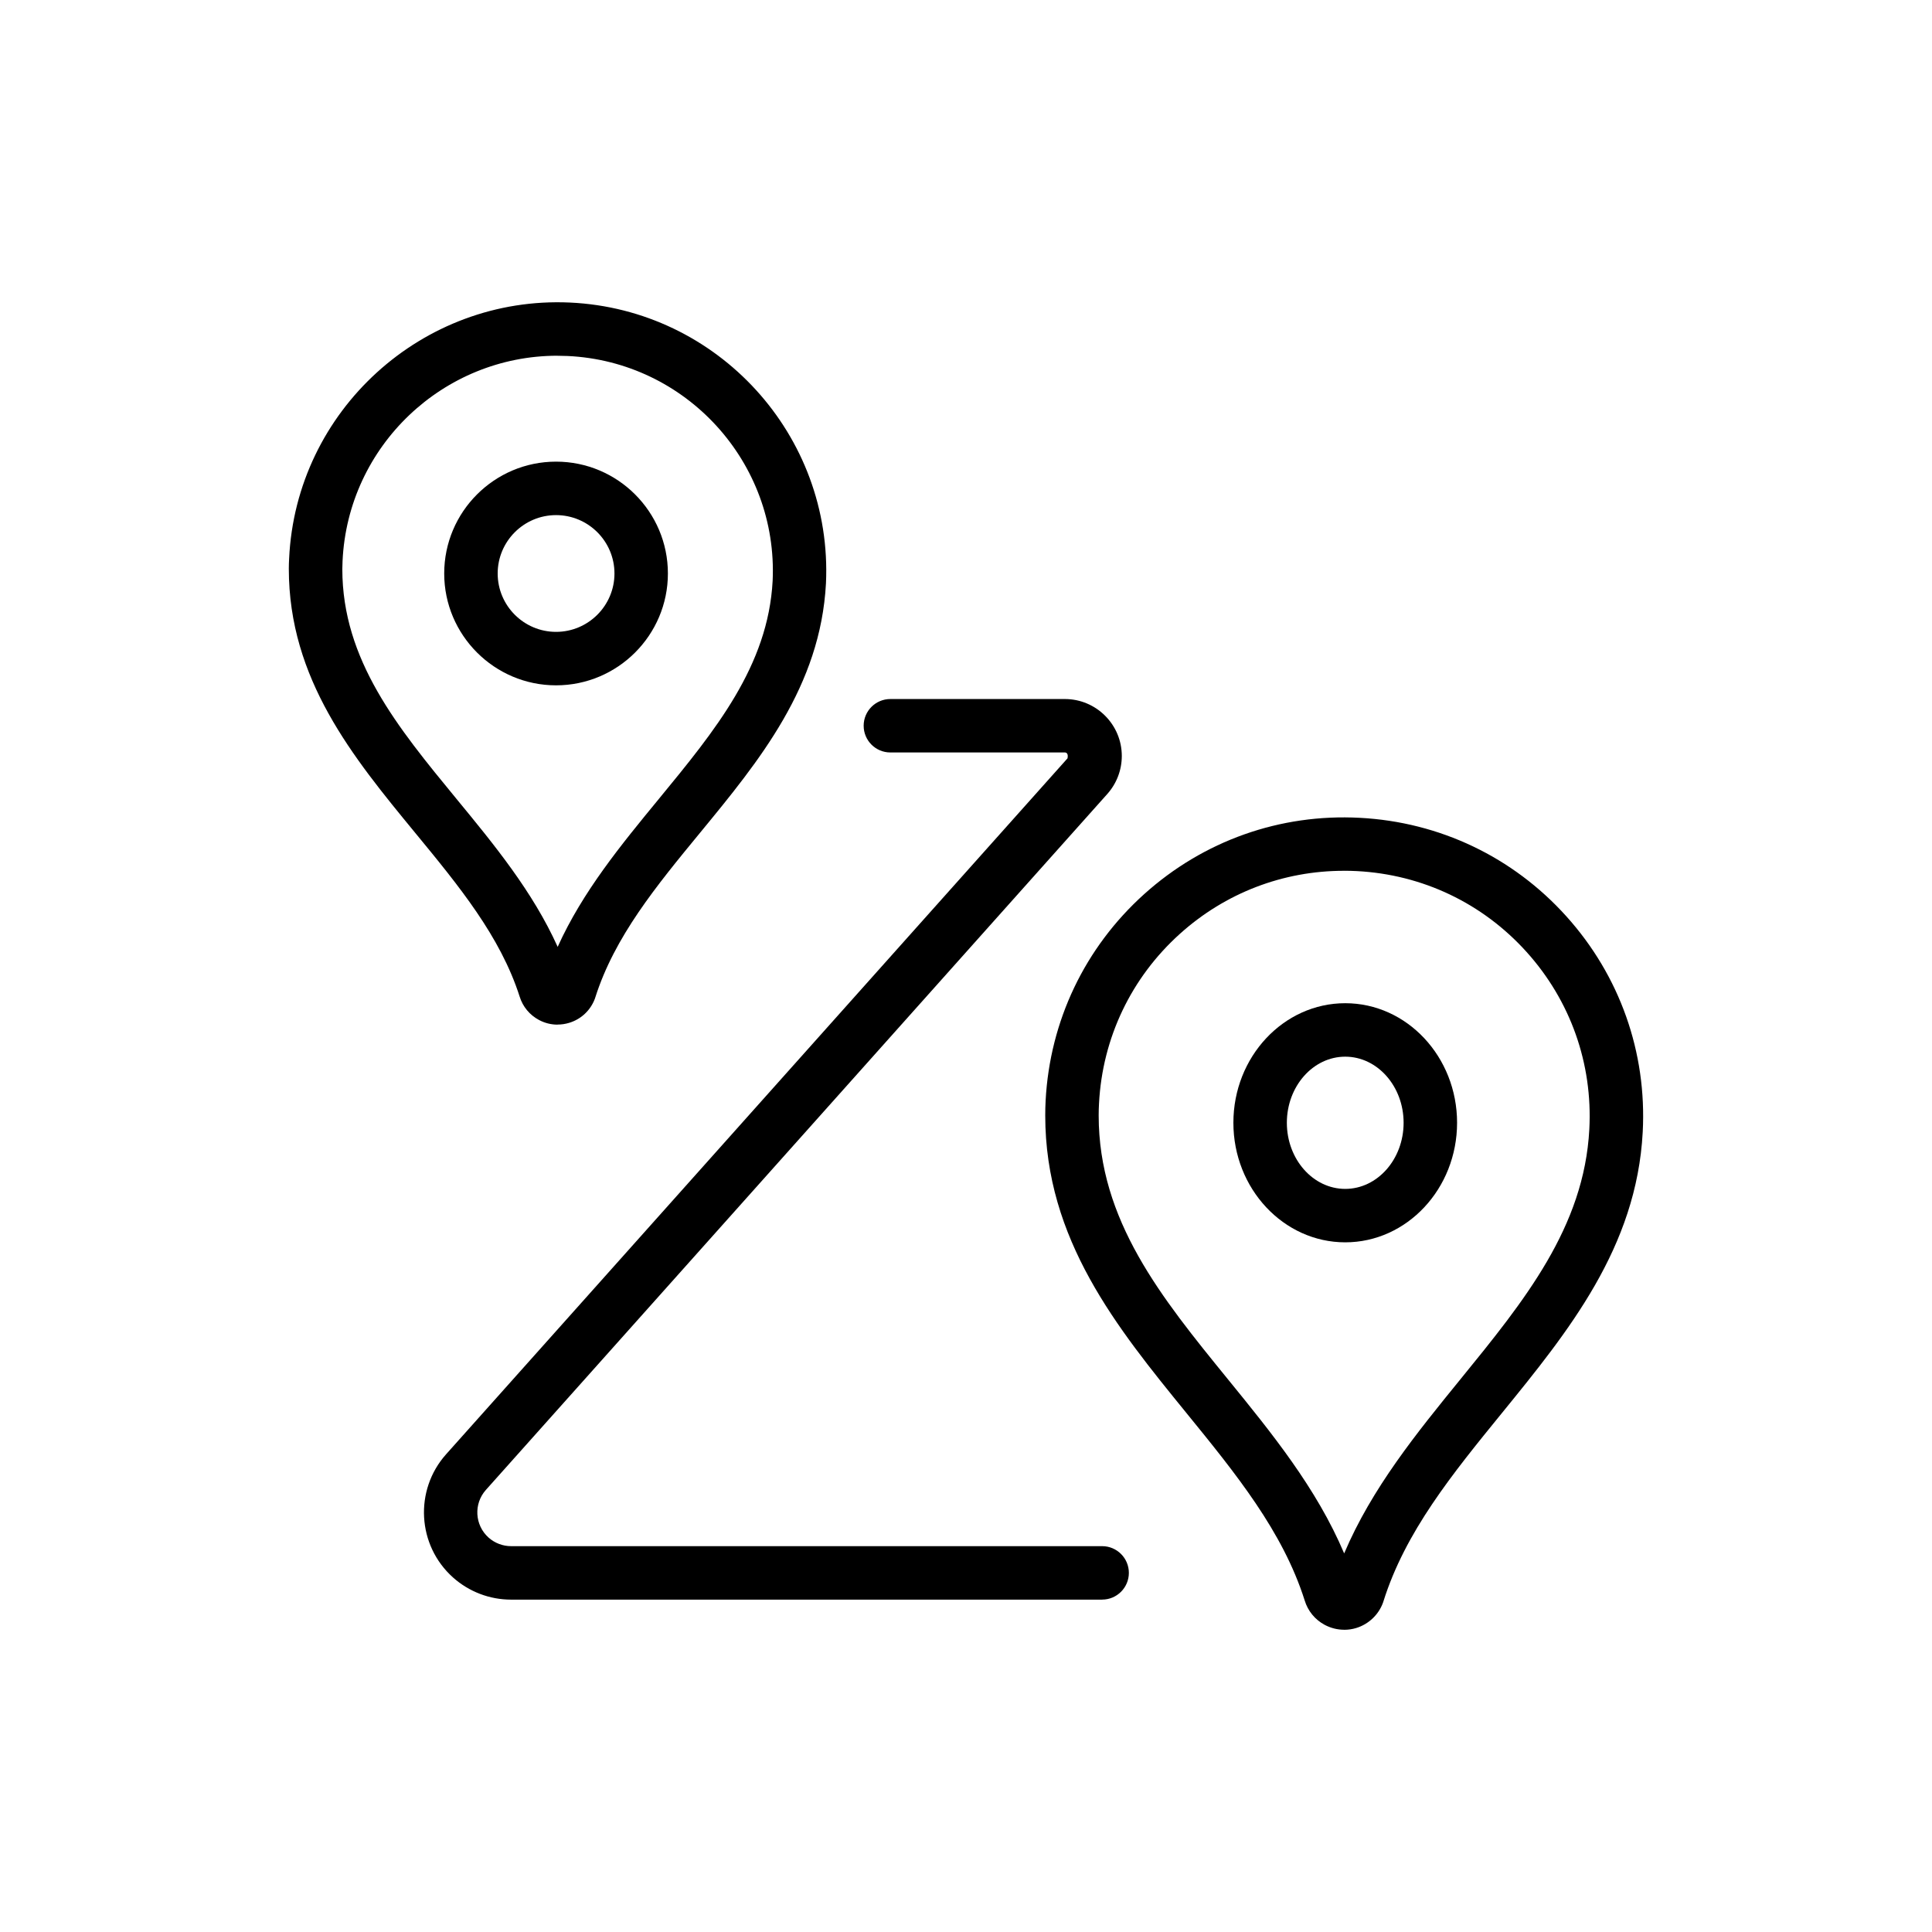
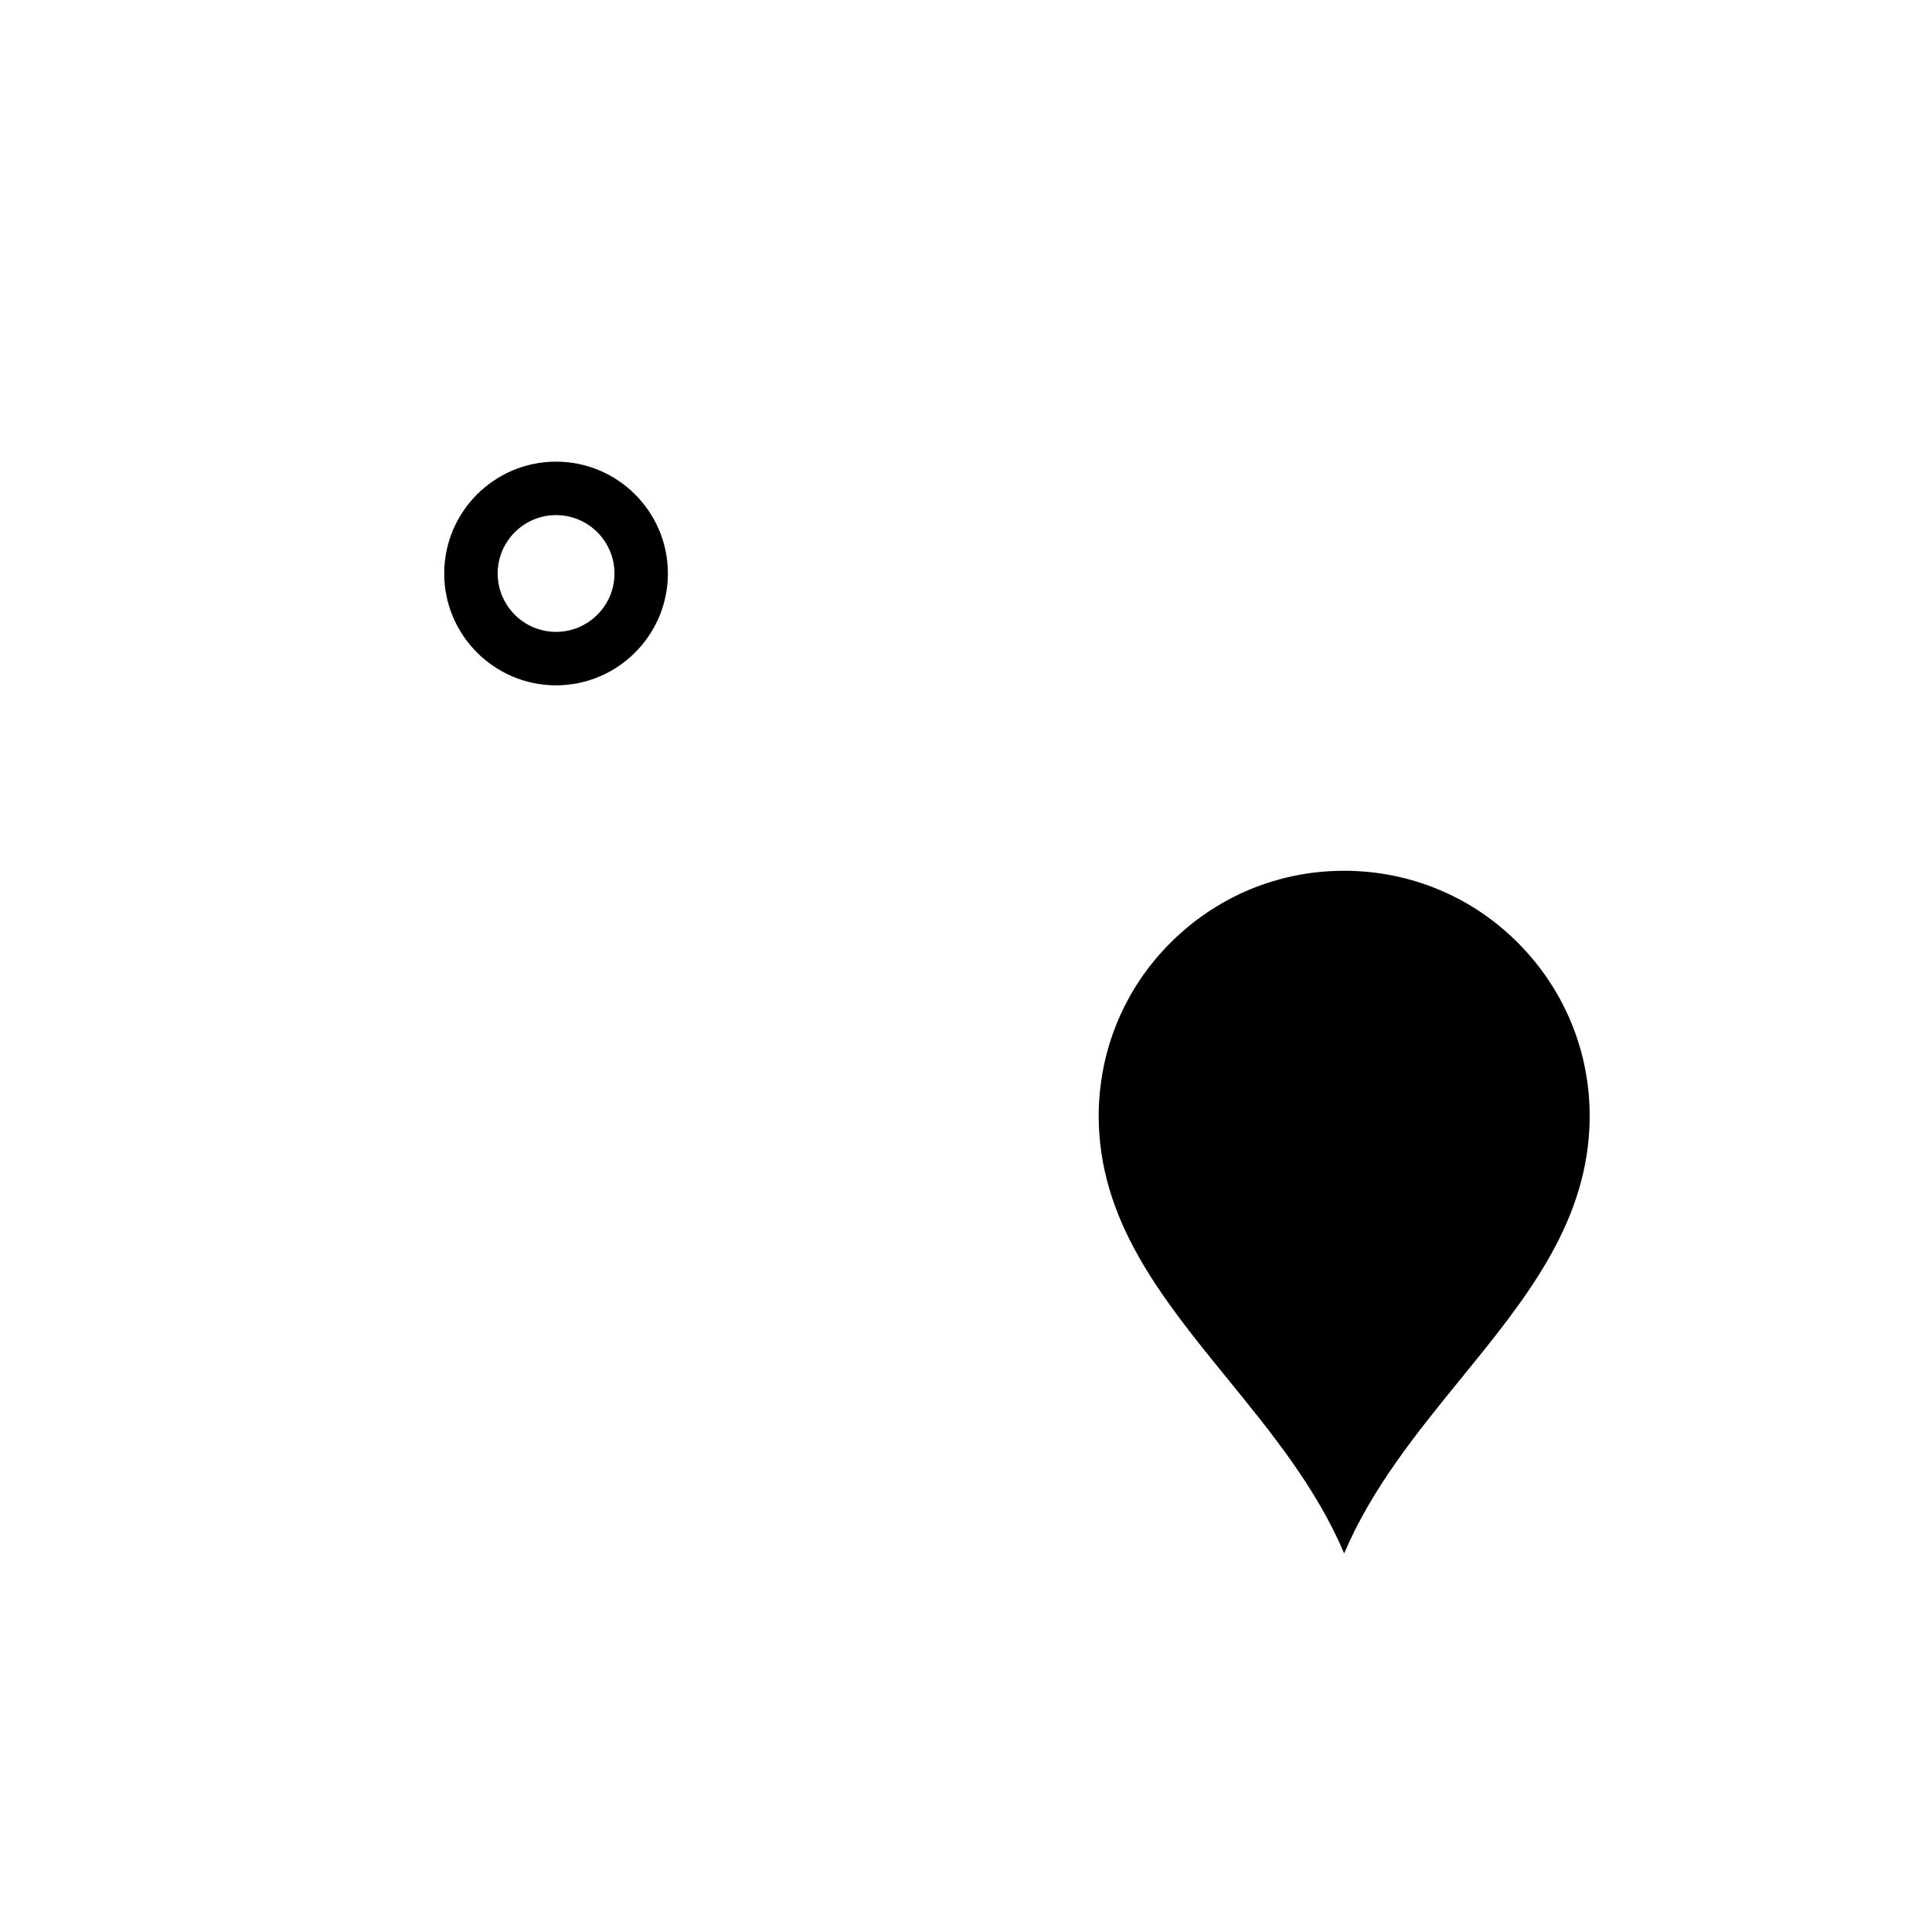
<svg xmlns="http://www.w3.org/2000/svg" id="Calque_1" data-name="Calque 1" viewBox="0 0 512 512">
  <defs>
    <style> .cls-1 { fill: #000; stroke-width: 0px; } </style>
  </defs>
  <g id="Groupe_13077" data-name="Groupe 13077">
-     <path class="cls-1" d="M292.09,423.92h-156.63c-5.69,0-11.16-2.09-15.4-5.87-9.5-8.49-10.33-23.13-1.85-32.64l164.69-184.44c.24-1.14-.19-1.56-.71-1.56h-46.23c-3.91,0-7.08-3.17-7.08-7.08s3.17-7.08,7.08-7.08h46.23c8.33,0,15.1,6.77,15.1,15.09,0,3.71-1.36,7.28-3.82,10.05l-164.7,184.45c-3.29,3.68-2.97,9.35.71,12.64,1.64,1.46,3.76,2.27,5.97,2.27h156.63c3.91,0,7.08,3.17,7.08,7.08s-3.17,7.08-7.08,7.08Z" />
    <path class="cls-1" d="M147.36,181.62c-16.34,0-29.64-13.3-29.64-29.64s13.29-29.64,29.64-29.64,29.64,13.3,29.64,29.64-13.3,29.64-29.64,29.64ZM147.36,136.51c-8.53,0-15.47,6.94-15.47,15.47s6.94,15.47,15.47,15.47,15.48-6.94,15.48-15.47-6.94-15.47-15.48-15.47Z" />
-     <path class="cls-1" d="M356.21,431.9c-1.78,0-3.54-.44-5.16-1.3-2.57-1.38-4.46-3.69-5.3-6.48-5.81-18.3-18.22-33.55-31.36-49.69-18.38-22.58-37.39-45.94-37.39-78.82,0-1.3.03-2.61.1-3.91,1.11-21.13,10.38-40.57,26.1-54.73,15.73-14.16,36.03-21.37,57.17-20.24,21.13,1.11,40.57,10.37,54.73,26.1,14.16,15.73,21.35,36.03,20.24,57.16-1.61,30.62-19.75,52.9-37.28,74.44-13.19,16.2-25.65,31.5-31.45,49.99-.03.1-.07.2-.1.3-1.17,3.21-3.82,5.72-7.1,6.72-1.05.32-2.12.47-3.2.47ZM359.85,422.28h.07-.07ZM359.26,419.85s.01.05.02.08c0-.03-.01-.05-.02-.08ZM356.14,230.77c-16.09,0-31.41,5.86-43.46,16.71-12.91,11.63-20.53,27.59-21.43,44.95-.06,1.06-.09,2.11-.09,3.17,0,27.84,16.62,48.26,34.21,69.87,11.6,14.25,23.54,28.91,30.85,46.2,7.32-17.28,19.25-31.95,30.85-46.2,16.85-20.69,32.76-40.24,34.12-66.24.91-17.36-4.99-34.02-16.62-46.94-11.63-12.92-27.59-20.53-44.95-21.44-1.16-.06-2.32-.09-3.48-.09Z" />
-     <path class="cls-1" d="M147.76,271.54c-1.69,0-3.38-.41-4.91-1.23-2.48-1.32-4.31-3.52-5.14-6.21-5.11-15.96-16.09-29.31-27.73-43.45-16.44-19.99-33.44-40.67-33.44-69.92,0-.93.03-1.81.08-2.68,1.81-39.24,35.35-69.67,74.42-67.87,39.22,1.81,69.67,35.19,67.85,74.41-1.45,27.29-17.66,47.01-33.34,66.07-11.67,14.19-22.69,27.59-27.8,43.7-.04.13-.08.26-.13.38-1.17,3.05-3.62,5.35-6.74,6.31-1.03.32-2.08.47-3.13.47ZM151.01,262.22h.07-.07ZM151.21,259.78l.02.07-.02-.07ZM147.73,94.27c-30.26,0-55.54,23.89-56.95,54.42-.03.69-.06,1.4-.06,2.11,0,24.12,14.68,41.97,30.22,60.87,9.99,12.14,20.26,24.63,26.85,39.26,6.59-14.62,16.86-27.1,26.84-39.24,14.88-18.1,28.93-35.19,30.13-57.78,1.45-31.38-22.93-58.12-54.35-59.57-.89-.04-1.78-.06-2.66-.06Z" />
+     <path class="cls-1" d="M356.21,431.9ZM359.85,422.28h.07-.07ZM359.26,419.85s.01.05.02.08c0-.03-.01-.05-.02-.08ZM356.14,230.77c-16.09,0-31.41,5.86-43.46,16.71-12.91,11.63-20.53,27.59-21.43,44.95-.06,1.06-.09,2.11-.09,3.17,0,27.84,16.62,48.26,34.21,69.87,11.6,14.25,23.54,28.91,30.85,46.2,7.32-17.28,19.25-31.95,30.85-46.2,16.85-20.69,32.76-40.24,34.12-66.24.91-17.36-4.99-34.02-16.62-46.94-11.63-12.92-27.59-20.53-44.95-21.44-1.16-.06-2.32-.09-3.48-.09Z" />
    <path class="cls-1" d="M356.5,329.23c-16.34,0-29.64-14.22-29.64-31.69s13.29-31.68,29.64-31.68,29.64,14.21,29.64,31.68-13.29,31.69-29.64,31.69ZM356.5,280.03c-8.53,0-15.47,7.86-15.47,17.52s6.94,17.52,15.47,17.52,15.47-7.86,15.47-17.52-6.94-17.52-15.47-17.52Z" />
  </g>
</svg>